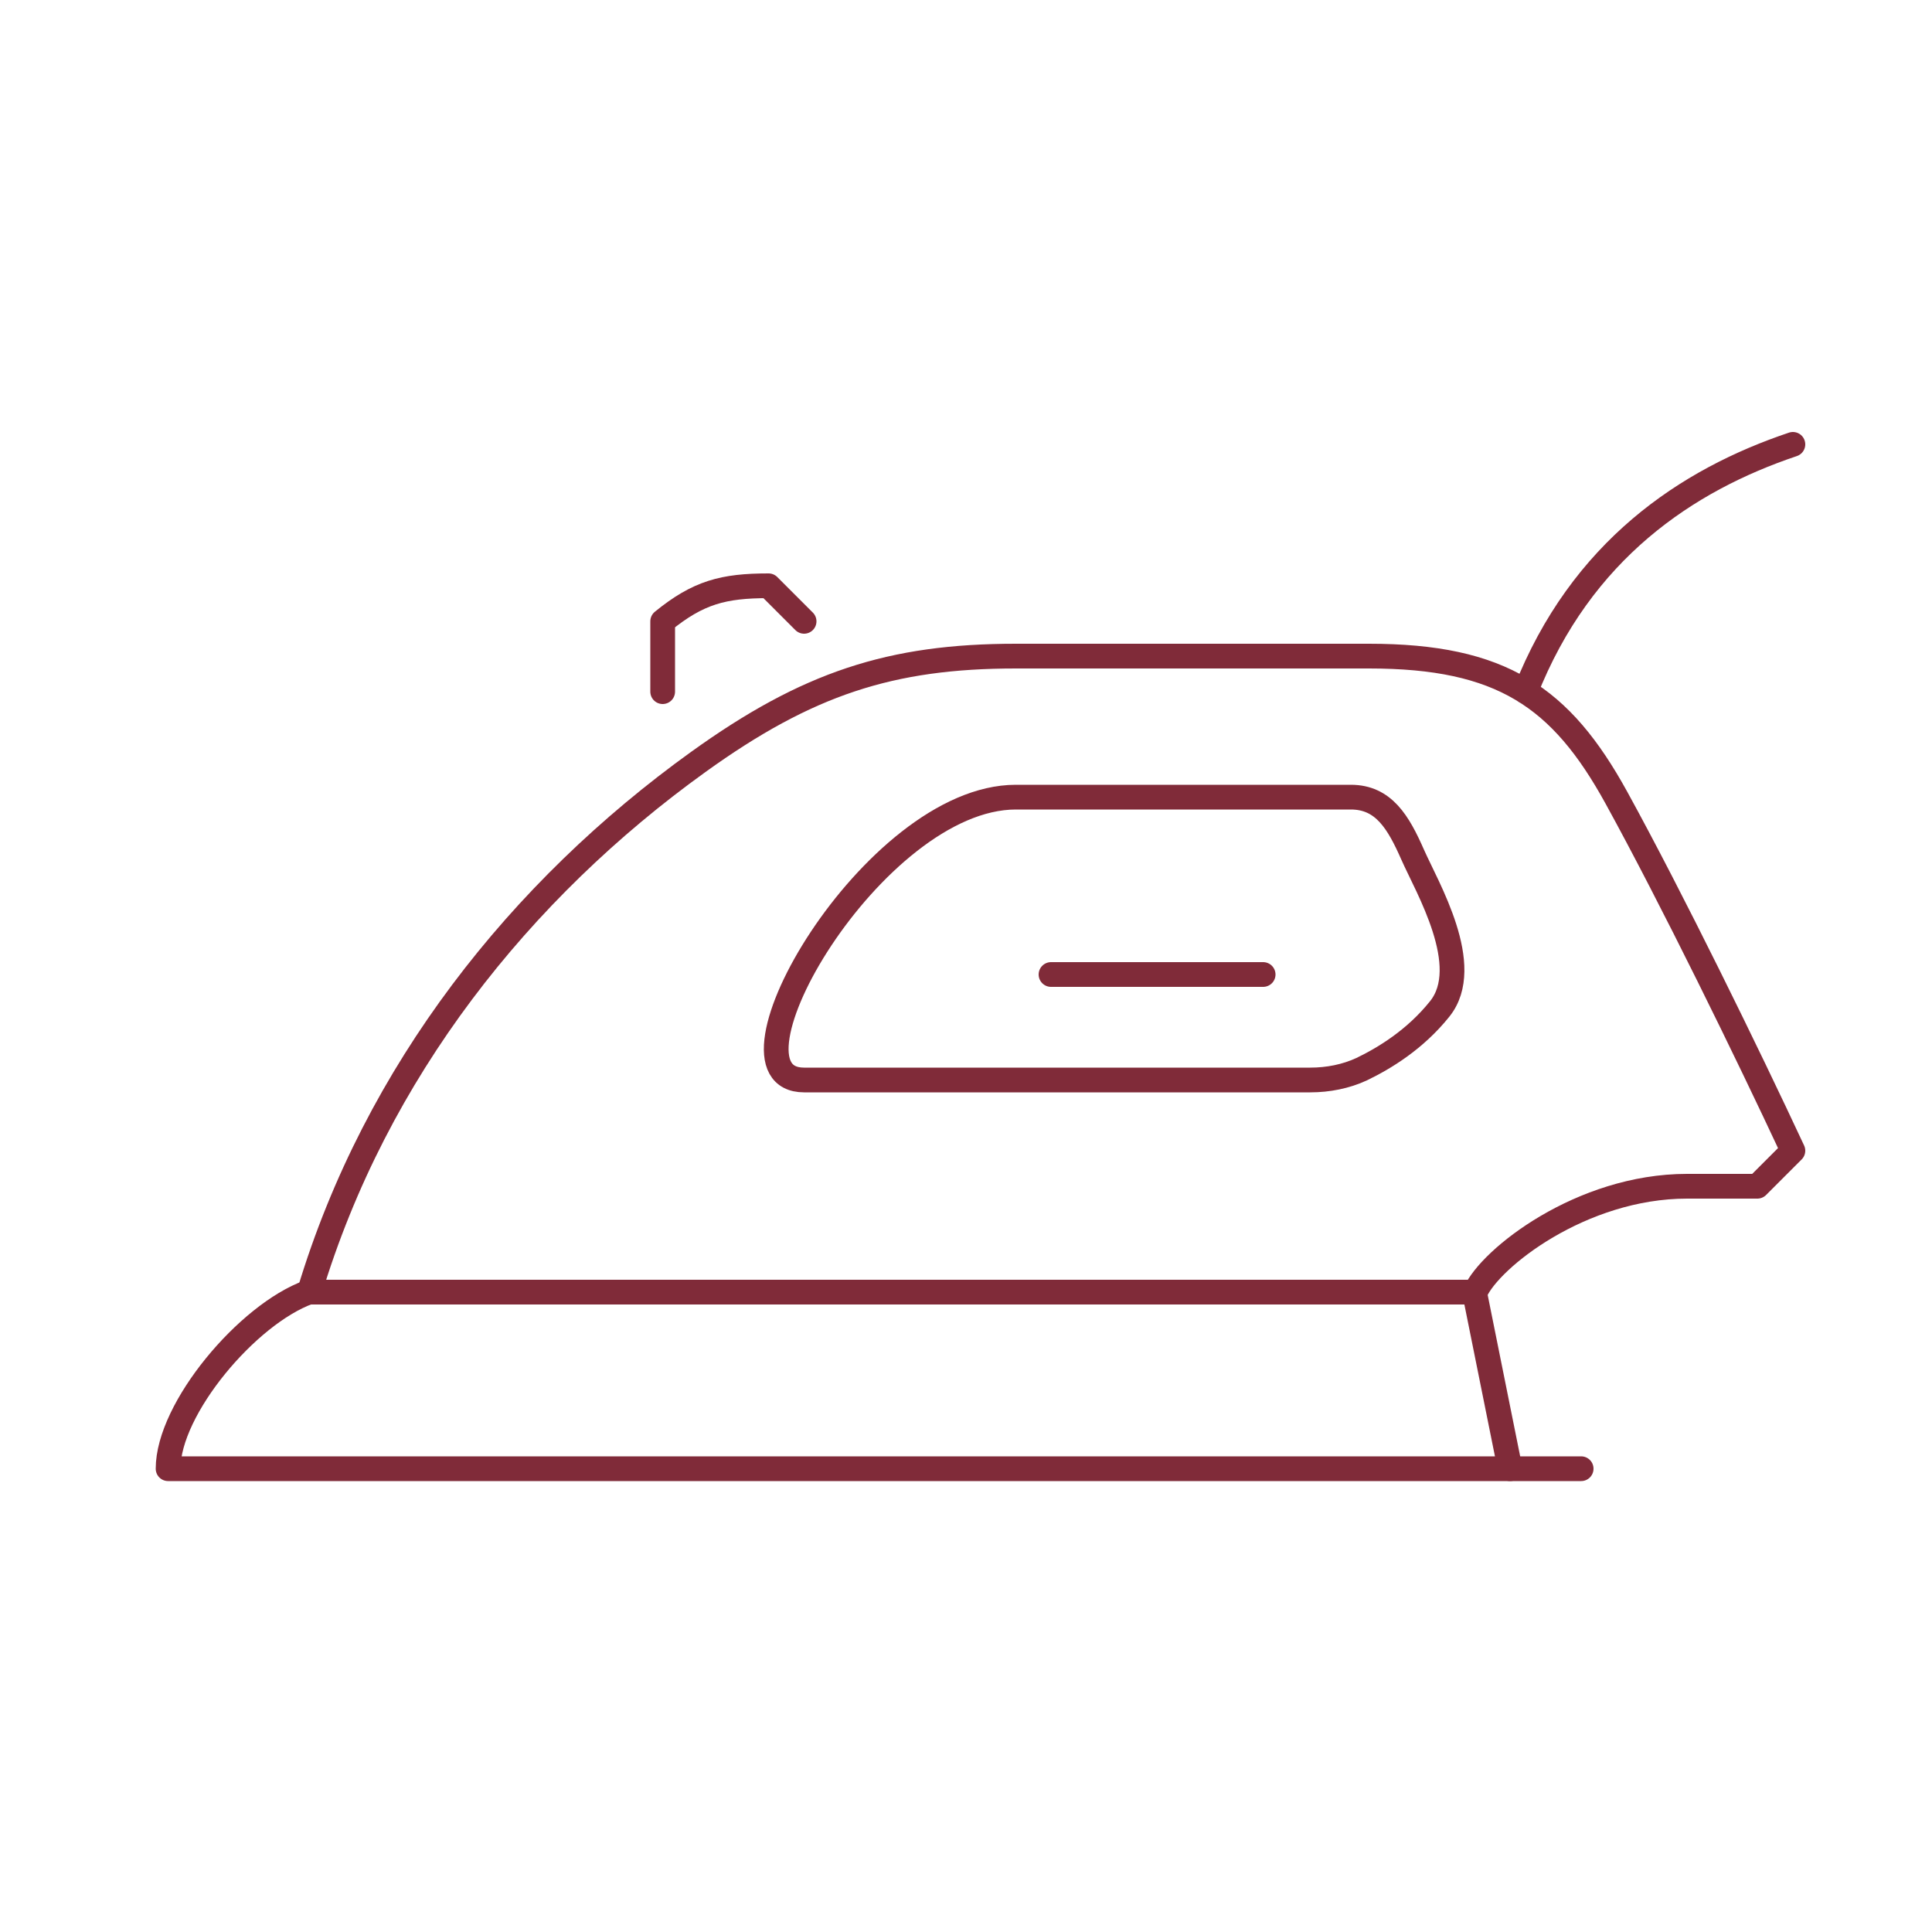
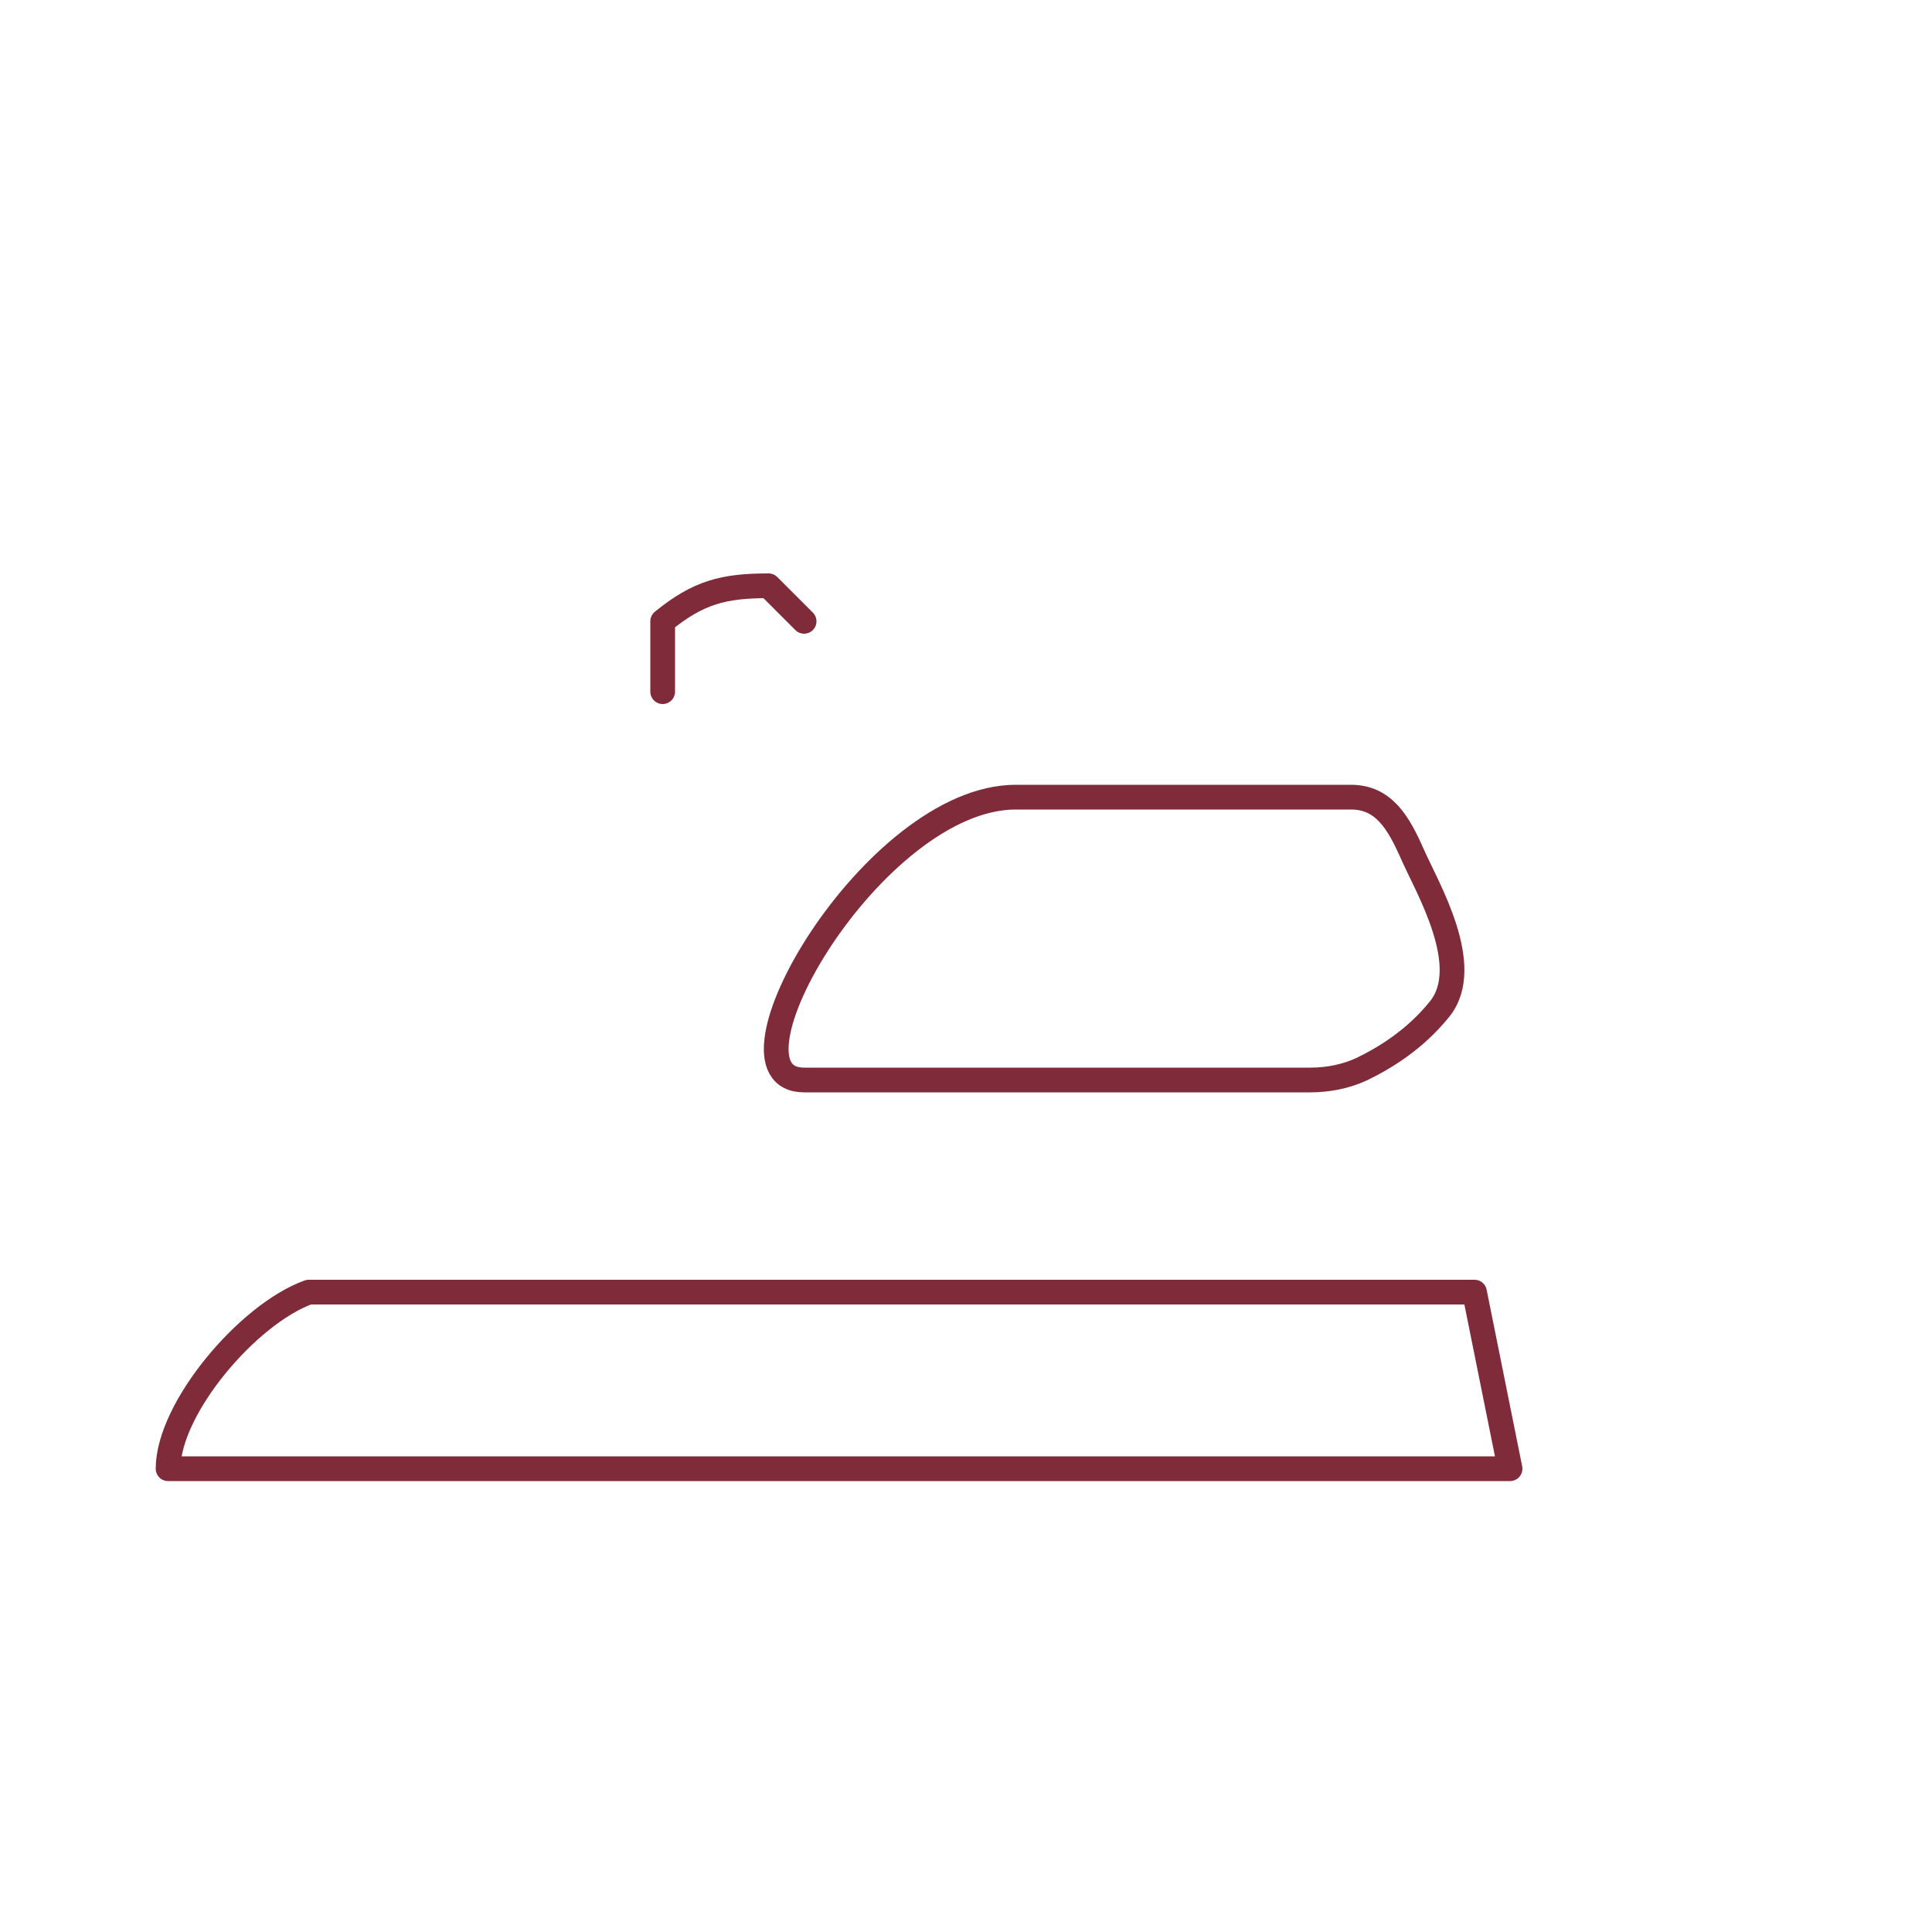
<svg xmlns="http://www.w3.org/2000/svg" id="Layer_1" x="0" y="0" viewBox="0 0 500 500" xml:space="preserve">
  <style>.st1{display:inline}.st1,.st2{fill:none;stroke:#802b39;stroke-width:6.4;stroke-linecap:round;stroke-linejoin:round;stroke-miterlimit:10}</style>
  <path class="st2" d="M352.4 276.7c-4.1 1.9-8.7 2.8-13.3 2.8h-131c-24.4 0 17.9-73.2 54.8-73.2h86.7c8.5 0 12.3 6.5 16 14.9 3.7 8.4 15.9 28.8 7 39.9-6.4 8-14.4 12.8-20.2 15.6zM208.1 160.8l-9.2-9.2c-11.7 0-18.2 1.7-27.4 9.2V179M43.5 380.1h347.3l-9.2-45.7H79.9c-15.8 5.7-36.4 30.1-36.4 45.7z" />
-   <path class="st2" d="M381.8 334.4c3.8-8.7 27.4-27.4 54.8-27.4h18.2l9.2-9.2c-11.7-25.1-31.4-65.4-45.7-91.4-14.3-26-29.7-36.6-64-36.6h-91.4c-32.4 0-54 7.1-82.2 27.4-46 33.1-83.4 80-100.6 137.1M272 252.2h54.9M394.8 179c14.4-36.6 41.8-54.8 69.2-64M390.8 380.1h18.4" />
</svg>